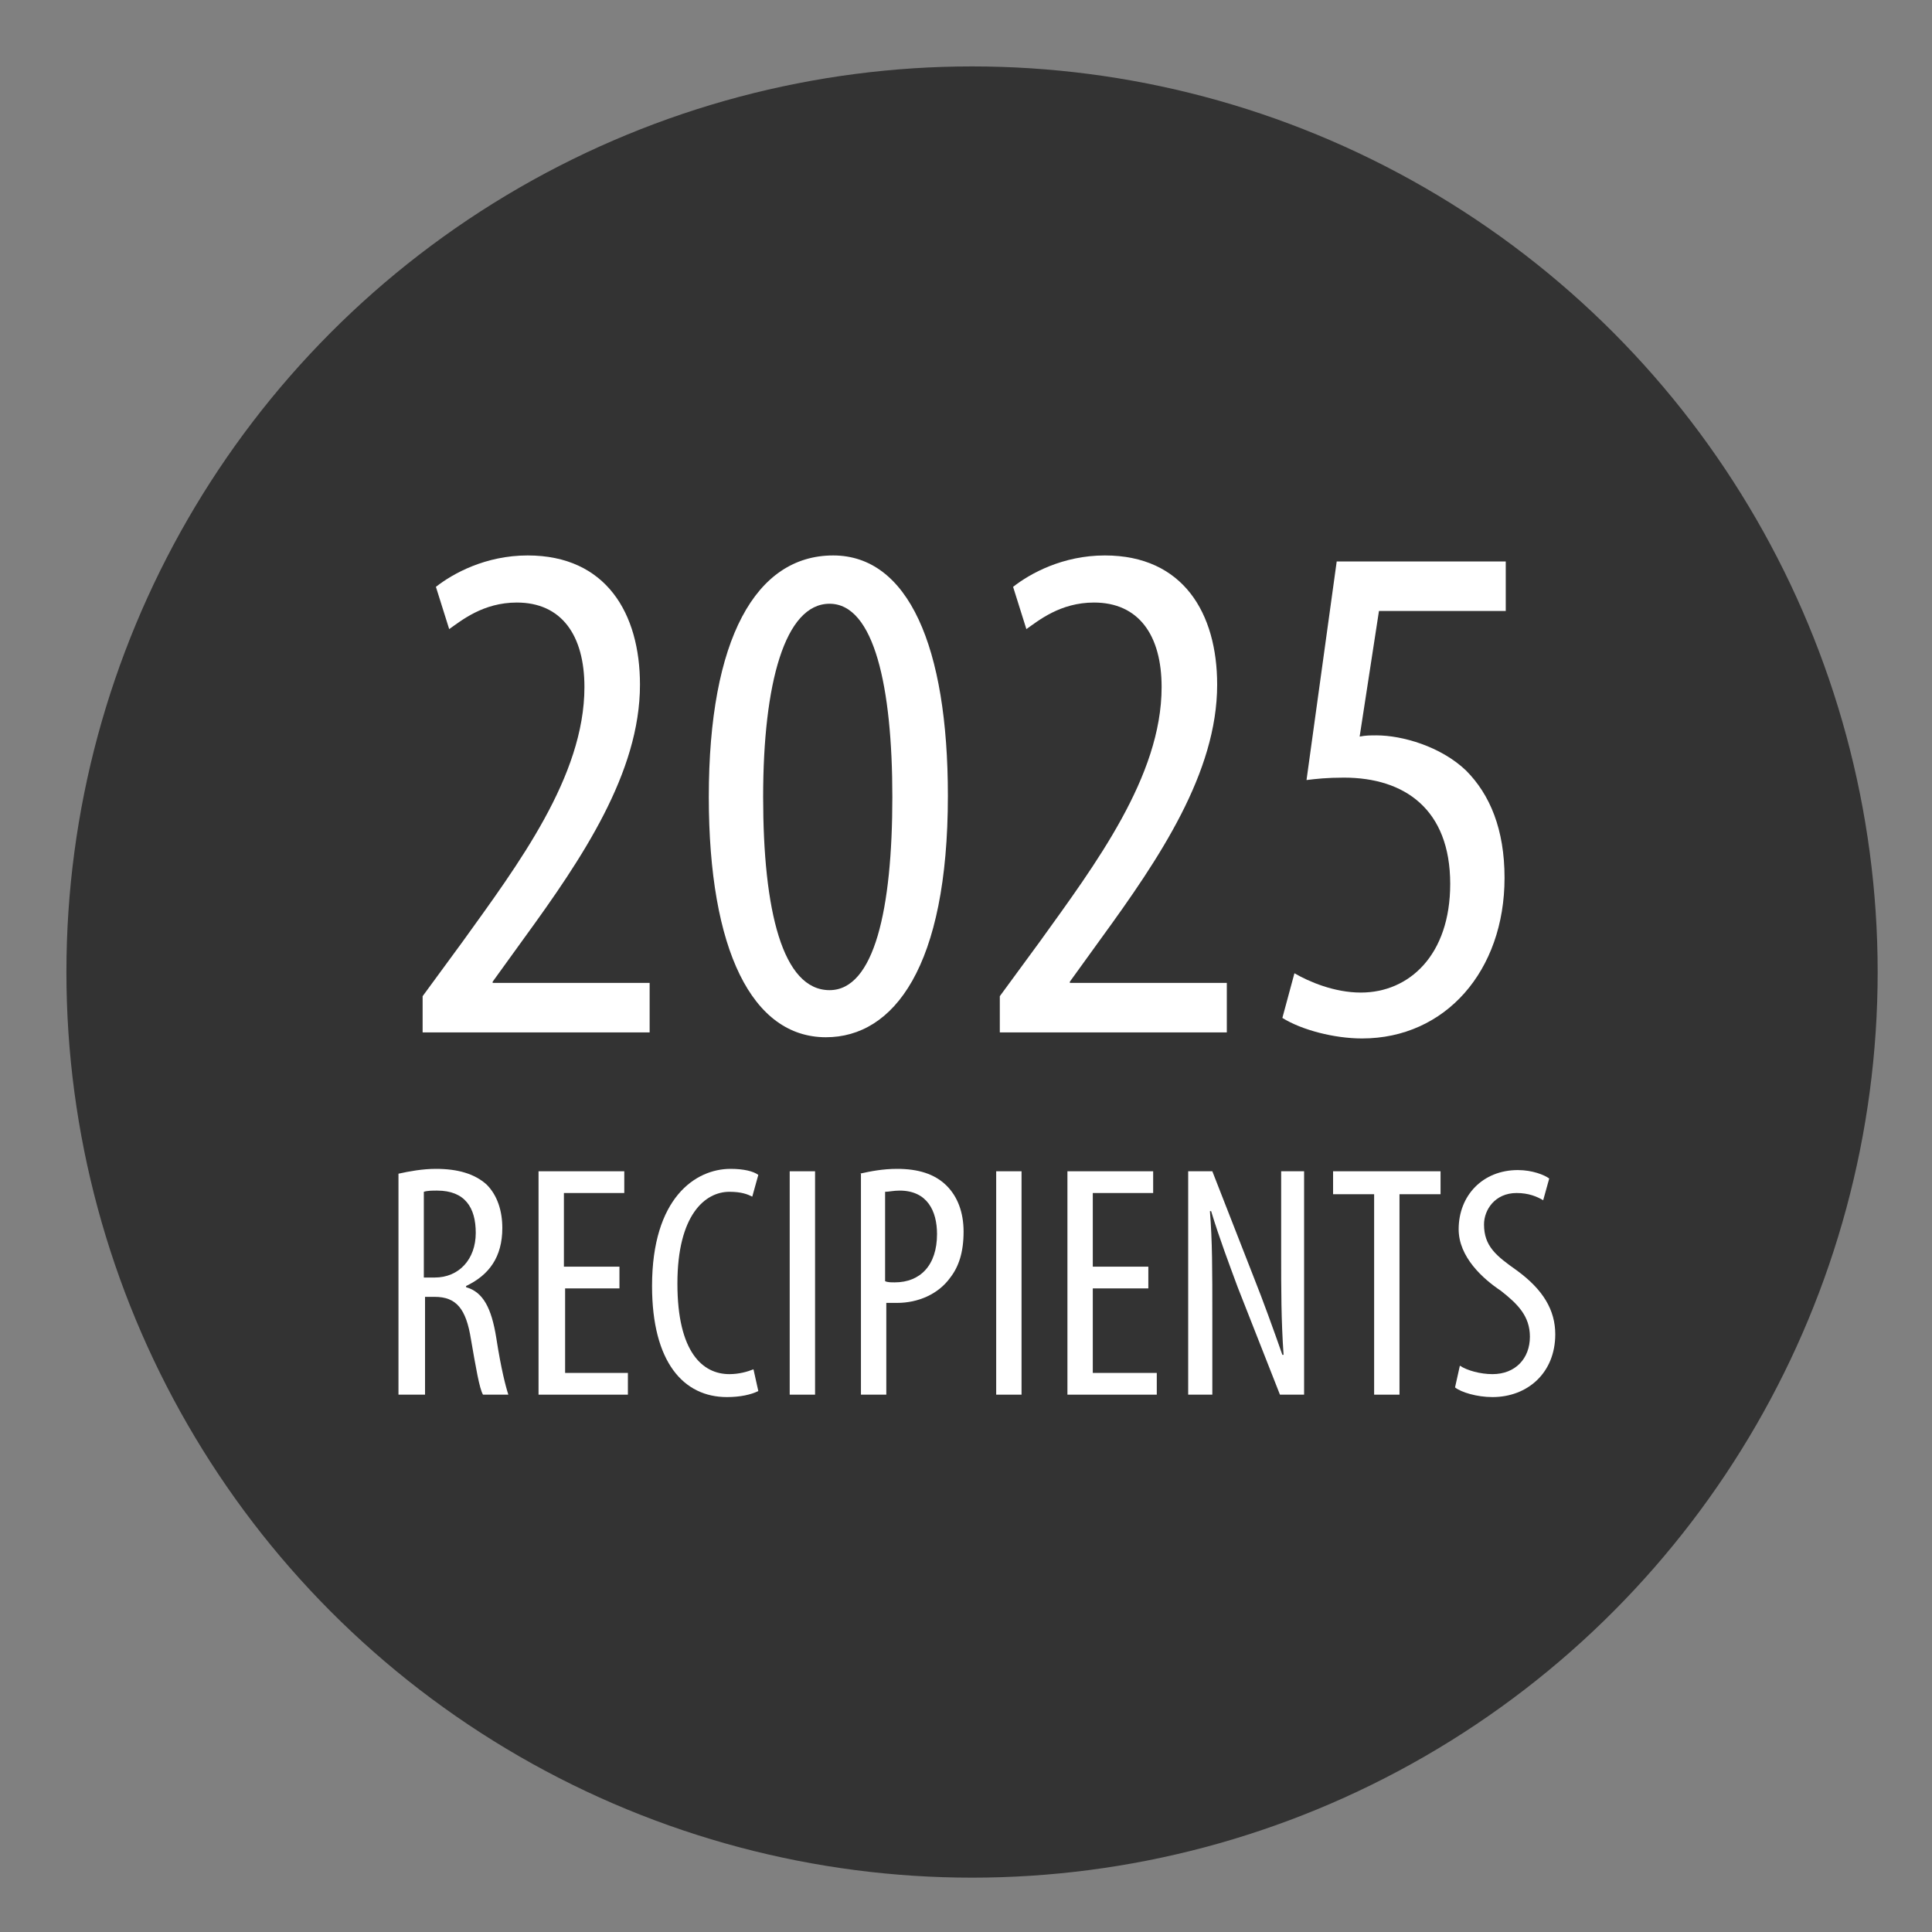
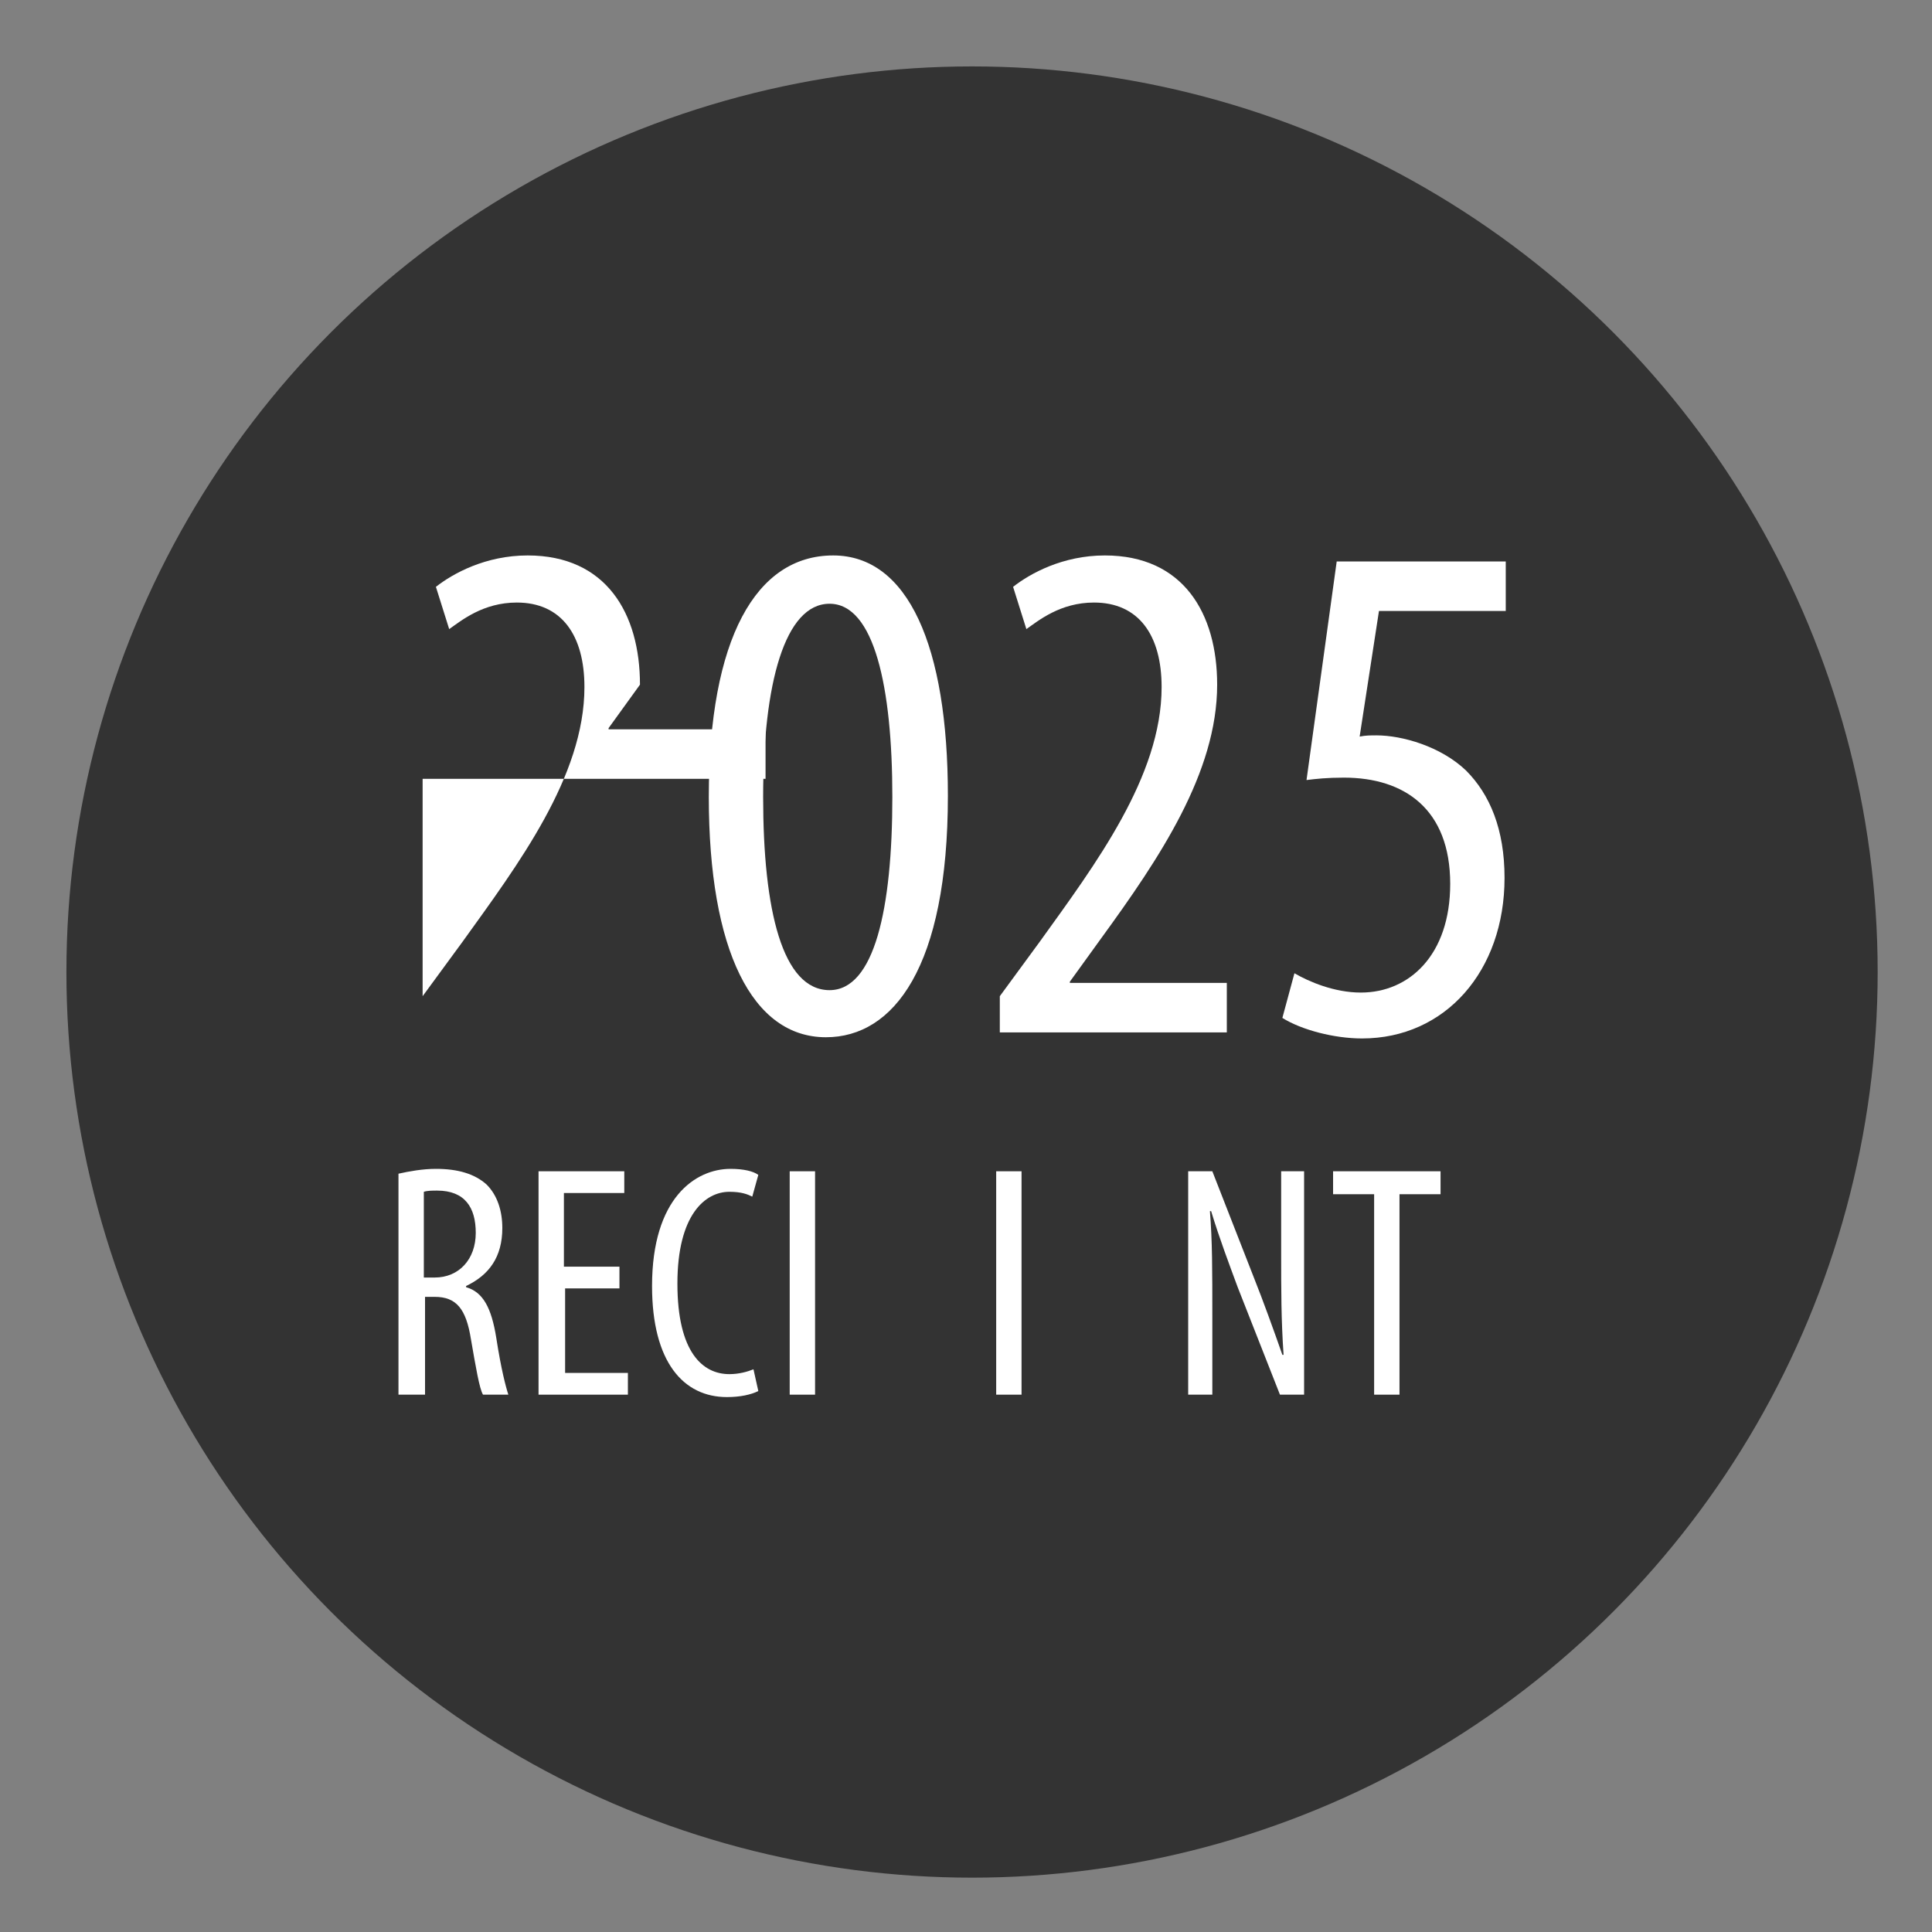
<svg xmlns="http://www.w3.org/2000/svg" version="1.0" id="Layer_1" x="0px" y="0px" viewBox="0 0 160 160" style="enable-background:new 0 0 160 160;" xml:space="preserve">
  <rect x="0" y="0" width="160" height="160" fill="#808080" stroke="none" />
  <style type="text/css">
	.st0{fill:#333333;}
	.st1{fill:#FFFFFF;}
</style>
  <circle class="st0" cx="80.5" cy="80.5" r="75" />
  <g>
-     <path class="st1" d="M35,85.5v-3l3.3-4.5c4.6-6.4,10.1-13.7,10.1-21.1c0-4.3-1.9-7-5.6-7c-2.8,0-4.6,1.5-5.6,2.2l-1.1-3.5   c1.4-1.1,4.1-2.6,7.6-2.6c6.5,0,9.3,4.8,9.3,10.7c0,7.3-4.8,14.4-9.6,21l-2.6,3.6v0.1h13v4.1H35z" />
+     <path class="st1" d="M35,85.5v-3l3.3-4.5c4.6-6.4,10.1-13.7,10.1-21.1c0-4.3-1.9-7-5.6-7c-2.8,0-4.6,1.5-5.6,2.2l-1.1-3.5   c1.4-1.1,4.1-2.6,7.6-2.6c6.5,0,9.3,4.8,9.3,10.7l-2.6,3.6v0.1h13v4.1H35z" />
    <path class="st1" d="M78.5,65.9c0,14.2-4.5,20-10.1,20c-6.1,0-9.7-7.2-9.7-19.9c0-13.1,3.9-20,10.3-20C75.2,46,78.5,53.5,78.5,65.9   z M63.2,66c0,9.4,1.6,16,5.5,16c3.7,0,5.2-6.7,5.2-16c0-9.1-1.5-16-5.2-16S63.2,56.6,63.2,66z" />
    <path class="st1" d="M82.8,85.5v-3l3.3-4.5c4.6-6.4,10.1-13.7,10.1-21.1c0-4.3-1.9-7-5.6-7c-2.8,0-4.6,1.5-5.6,2.2l-1.1-3.5   c1.4-1.1,4.1-2.6,7.6-2.6c6.5,0,9.3,4.8,9.3,10.7c0,7.3-4.8,14.4-9.6,21l-2.6,3.6v0.1h13v4.1H82.8z" />
    <path class="st1" d="M124.7,50.6h-10.5L112.6,61c0.5-0.1,0.9-0.1,1.4-0.1c2.1,0,5.3,0.9,7.4,2.9c2,2,3.2,4.9,3.2,8.9   c0,7.7-4.9,13.3-11.8,13.3c-2.3,0-5-0.7-6.6-1.7l1-3.7c1.2,0.7,3.3,1.6,5.5,1.6c4,0,7.4-3.1,7.4-9c0-6.2-3.8-8.8-8.8-8.8   c-1.4,0-2.3,0.1-3.1,0.2l2.5-18.1h14V50.6z" />
    <path class="st1" d="M33,97.2c0.9-0.2,2-0.4,3.1-0.4c1.8,0,3.2,0.4,4.2,1.3c0.9,0.9,1.3,2.2,1.3,3.6c0,2.4-1.1,3.9-3,4.8v0.1   c1.4,0.4,2.1,1.7,2.5,4.2c0.4,2.6,0.8,4.1,1,4.7H40c-0.3-0.5-0.6-2.3-1-4.6c-0.4-2.5-1.2-3.5-3-3.5h-0.8v8.1H33V97.2z M35.2,105.8   H36c2,0,3.4-1.5,3.4-3.7c0-2.1-0.9-3.5-3.2-3.5c-0.4,0-0.8,0-1.1,0.1V105.8z" />
    <path class="st1" d="M51.4,106.7h-4.6v7H52v1.8h-7.4V97h7.1v1.8h-5v6.1h4.6V106.7z" />
    <path class="st1" d="M62.8,115.2c-0.6,0.3-1.5,0.5-2.6,0.5c-3.6,0-6.2-2.9-6.2-9.2c0-7.3,3.6-9.7,6.5-9.7c1.1,0,1.9,0.2,2.3,0.5   l-0.5,1.8c-0.4-0.2-0.9-0.4-1.9-0.4c-2,0-4.3,1.9-4.3,7.6c0,5.7,2.1,7.5,4.3,7.5c0.8,0,1.5-0.2,2-0.4L62.8,115.2z" />
    <path class="st1" d="M67.5,97v18.5h-2.1V97H67.5z" />
-     <path class="st1" d="M71.2,97.2c0.9-0.2,1.9-0.4,3.1-0.4c1.7,0,3.1,0.4,4.1,1.4c0.9,0.9,1.4,2.2,1.4,3.8c0,1.7-0.4,2.9-1.1,3.8   c-1,1.4-2.7,2.1-4.4,2.1c-0.4,0-0.6,0-0.9,0v7.6h-2.1V97.2z M73.3,106.1c0.2,0.1,0.5,0.1,0.8,0.1c2.1,0,3.5-1.4,3.5-4   c0-1.9-0.8-3.6-3.1-3.6c-0.5,0-0.9,0.1-1.2,0.1V106.1z" />
    <path class="st1" d="M84.6,97v18.5h-2.1V97H84.6z" />
-     <path class="st1" d="M95.1,106.7h-4.6v7h5.3v1.8h-7.4V97h7.1v1.8h-5v6.1h4.6V106.7z" />
    <path class="st1" d="M98.4,115.5V97h2l3.4,8.7c0.8,2,1.7,4.5,2.4,6.5h0.1c-0.2-2.9-0.2-5.3-0.2-8.5V97h1.9v18.5h-2l-3.5-8.9   c-0.7-1.9-1.5-4-2.2-6.3h-0.1c0.2,2.5,0.2,4.8,0.2,8.8v6.4H98.4z" />
    <path class="st1" d="M113.8,98.9h-3.4V97h8.9v1.9h-3.4v16.6h-2.1V98.9z" />
-     <path class="st1" d="M120.9,113.1c0.6,0.4,1.7,0.7,2.7,0.7c1.9,0,3.1-1.3,3.1-3.1c0-1.7-1-2.7-2.4-3.8c-1.5-1-3.5-2.8-3.5-5.1   c0-2.8,2-4.9,4.9-4.9c1.2,0,2.2,0.4,2.6,0.7l-0.5,1.8c-0.5-0.3-1.2-0.6-2.2-0.6c-1.8,0-2.7,1.4-2.7,2.6c0,1.8,1,2.6,2.7,3.8   c2.2,1.6,3.2,3.3,3.2,5.3c0,3.2-2.3,5.2-5.2,5.2c-1.3,0-2.6-0.4-3.1-0.8L120.9,113.1z" />
  </g>
</svg>